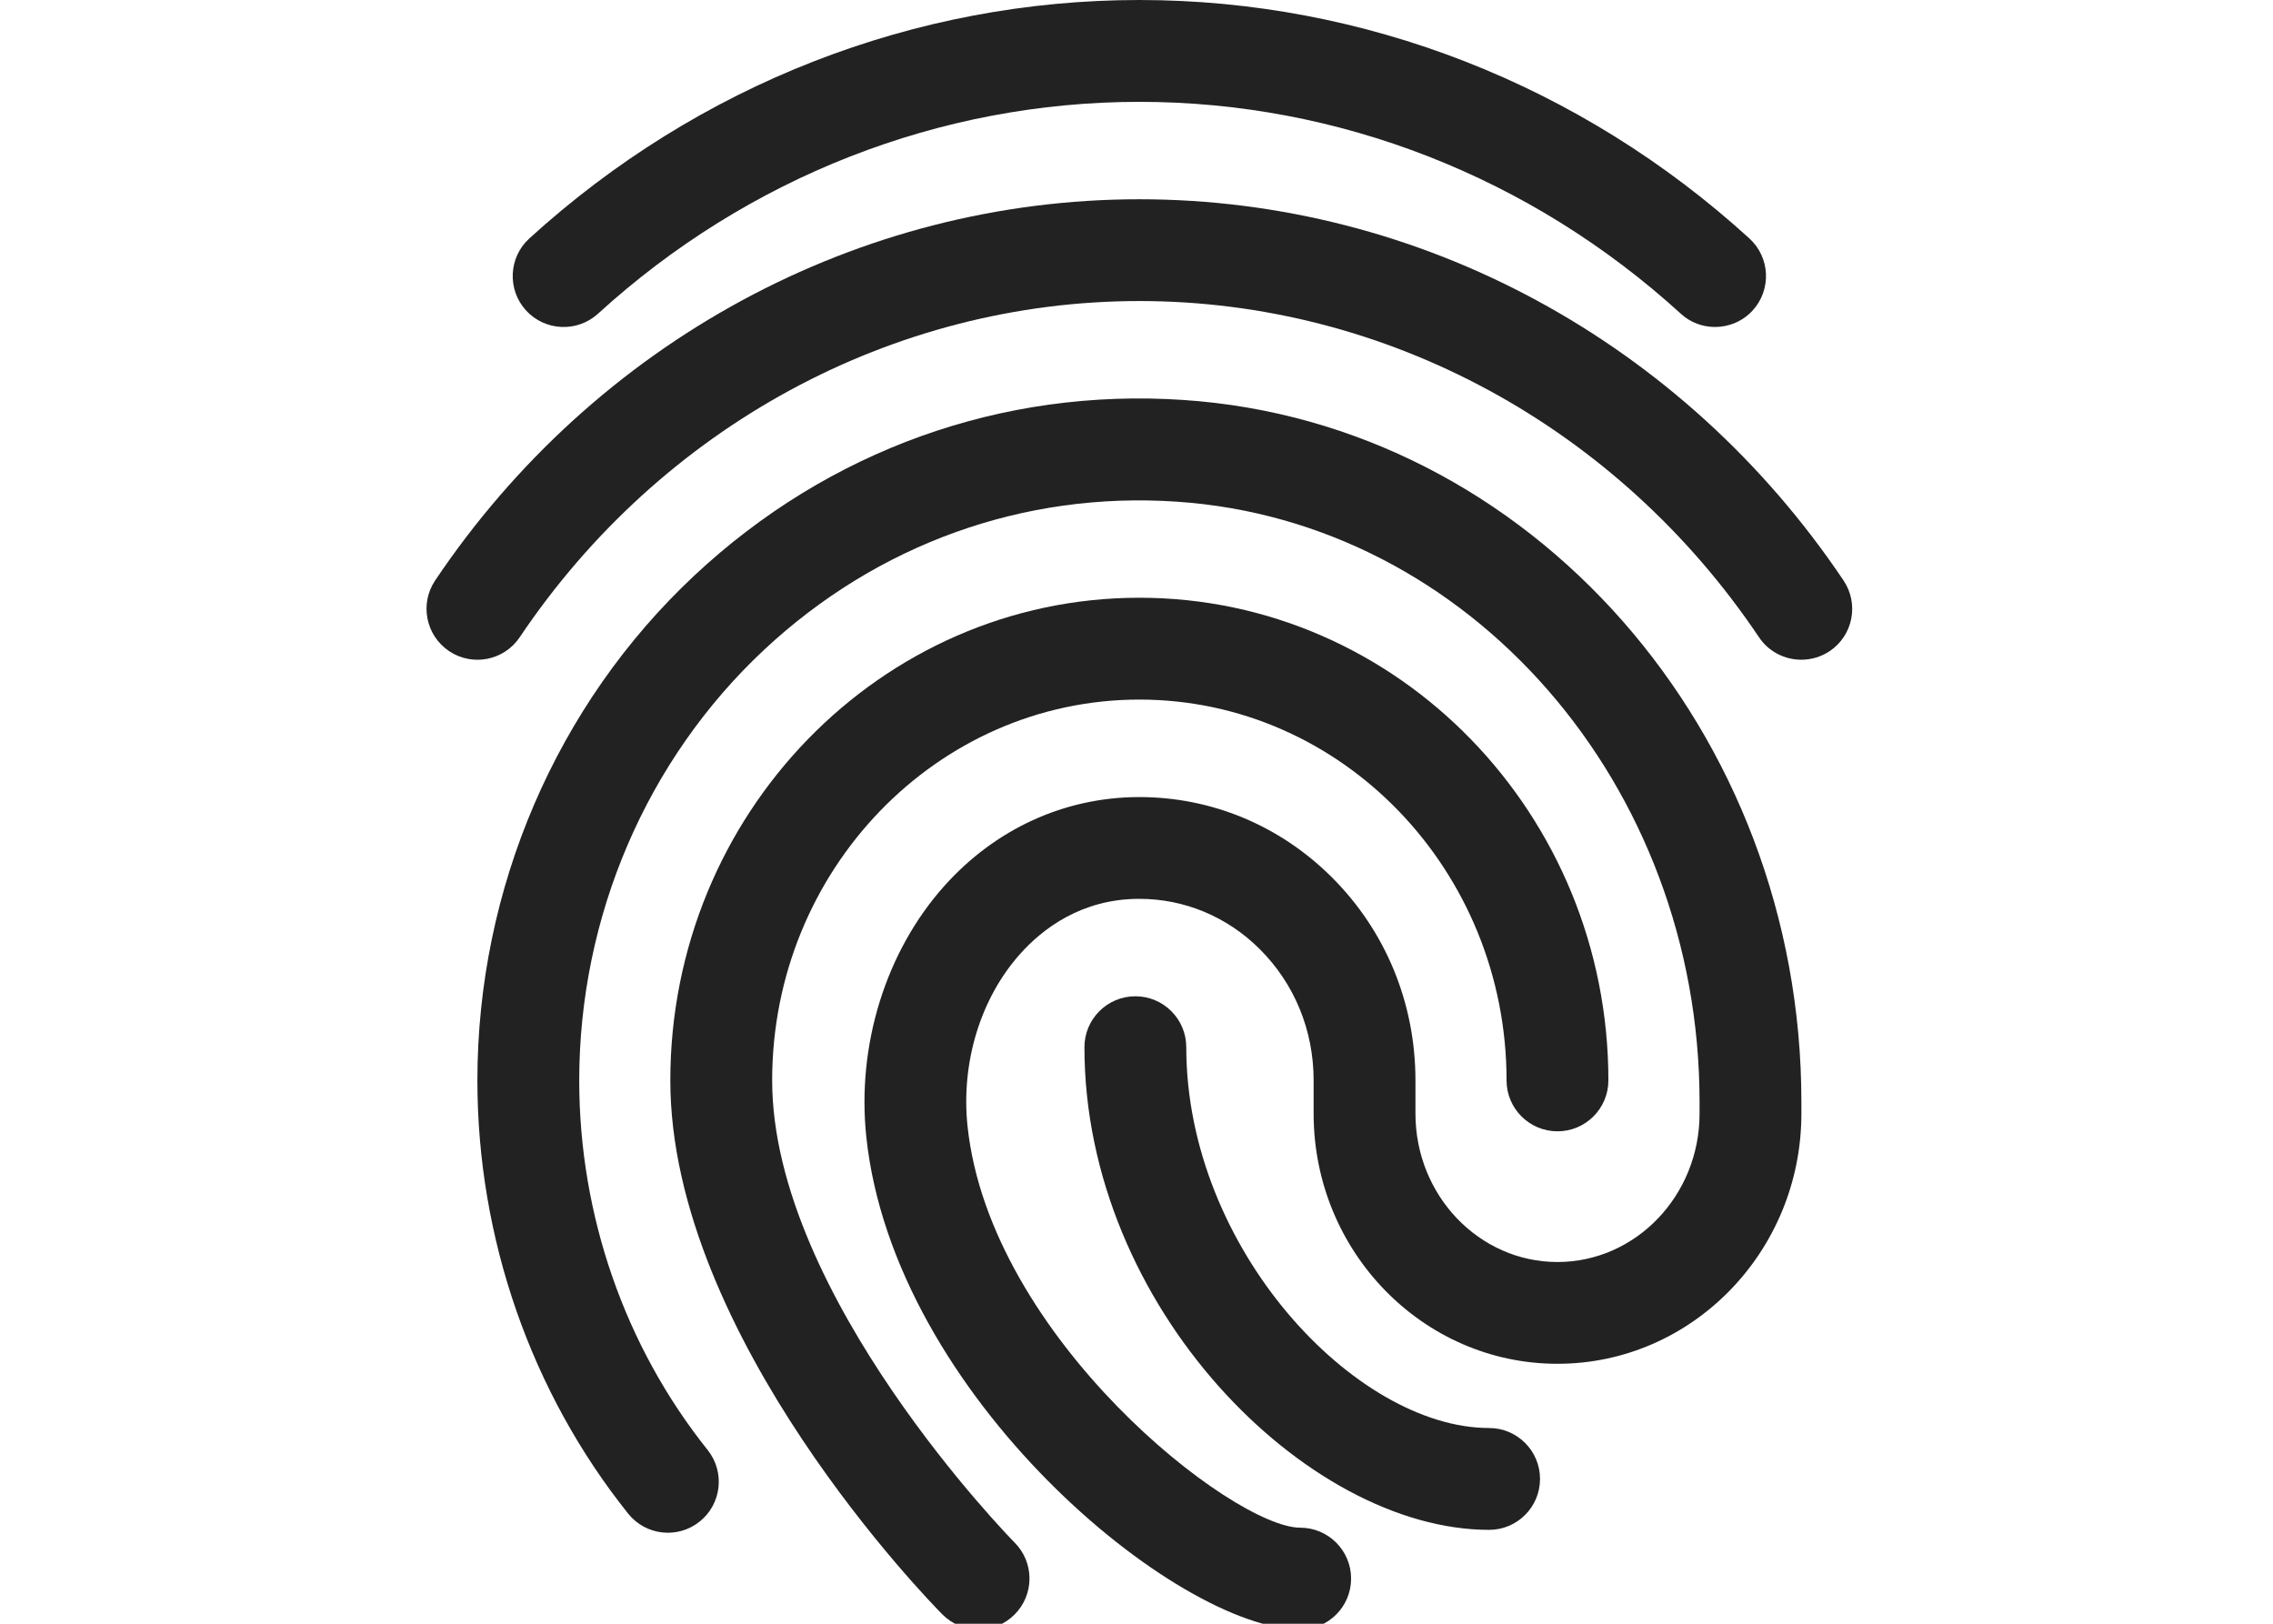
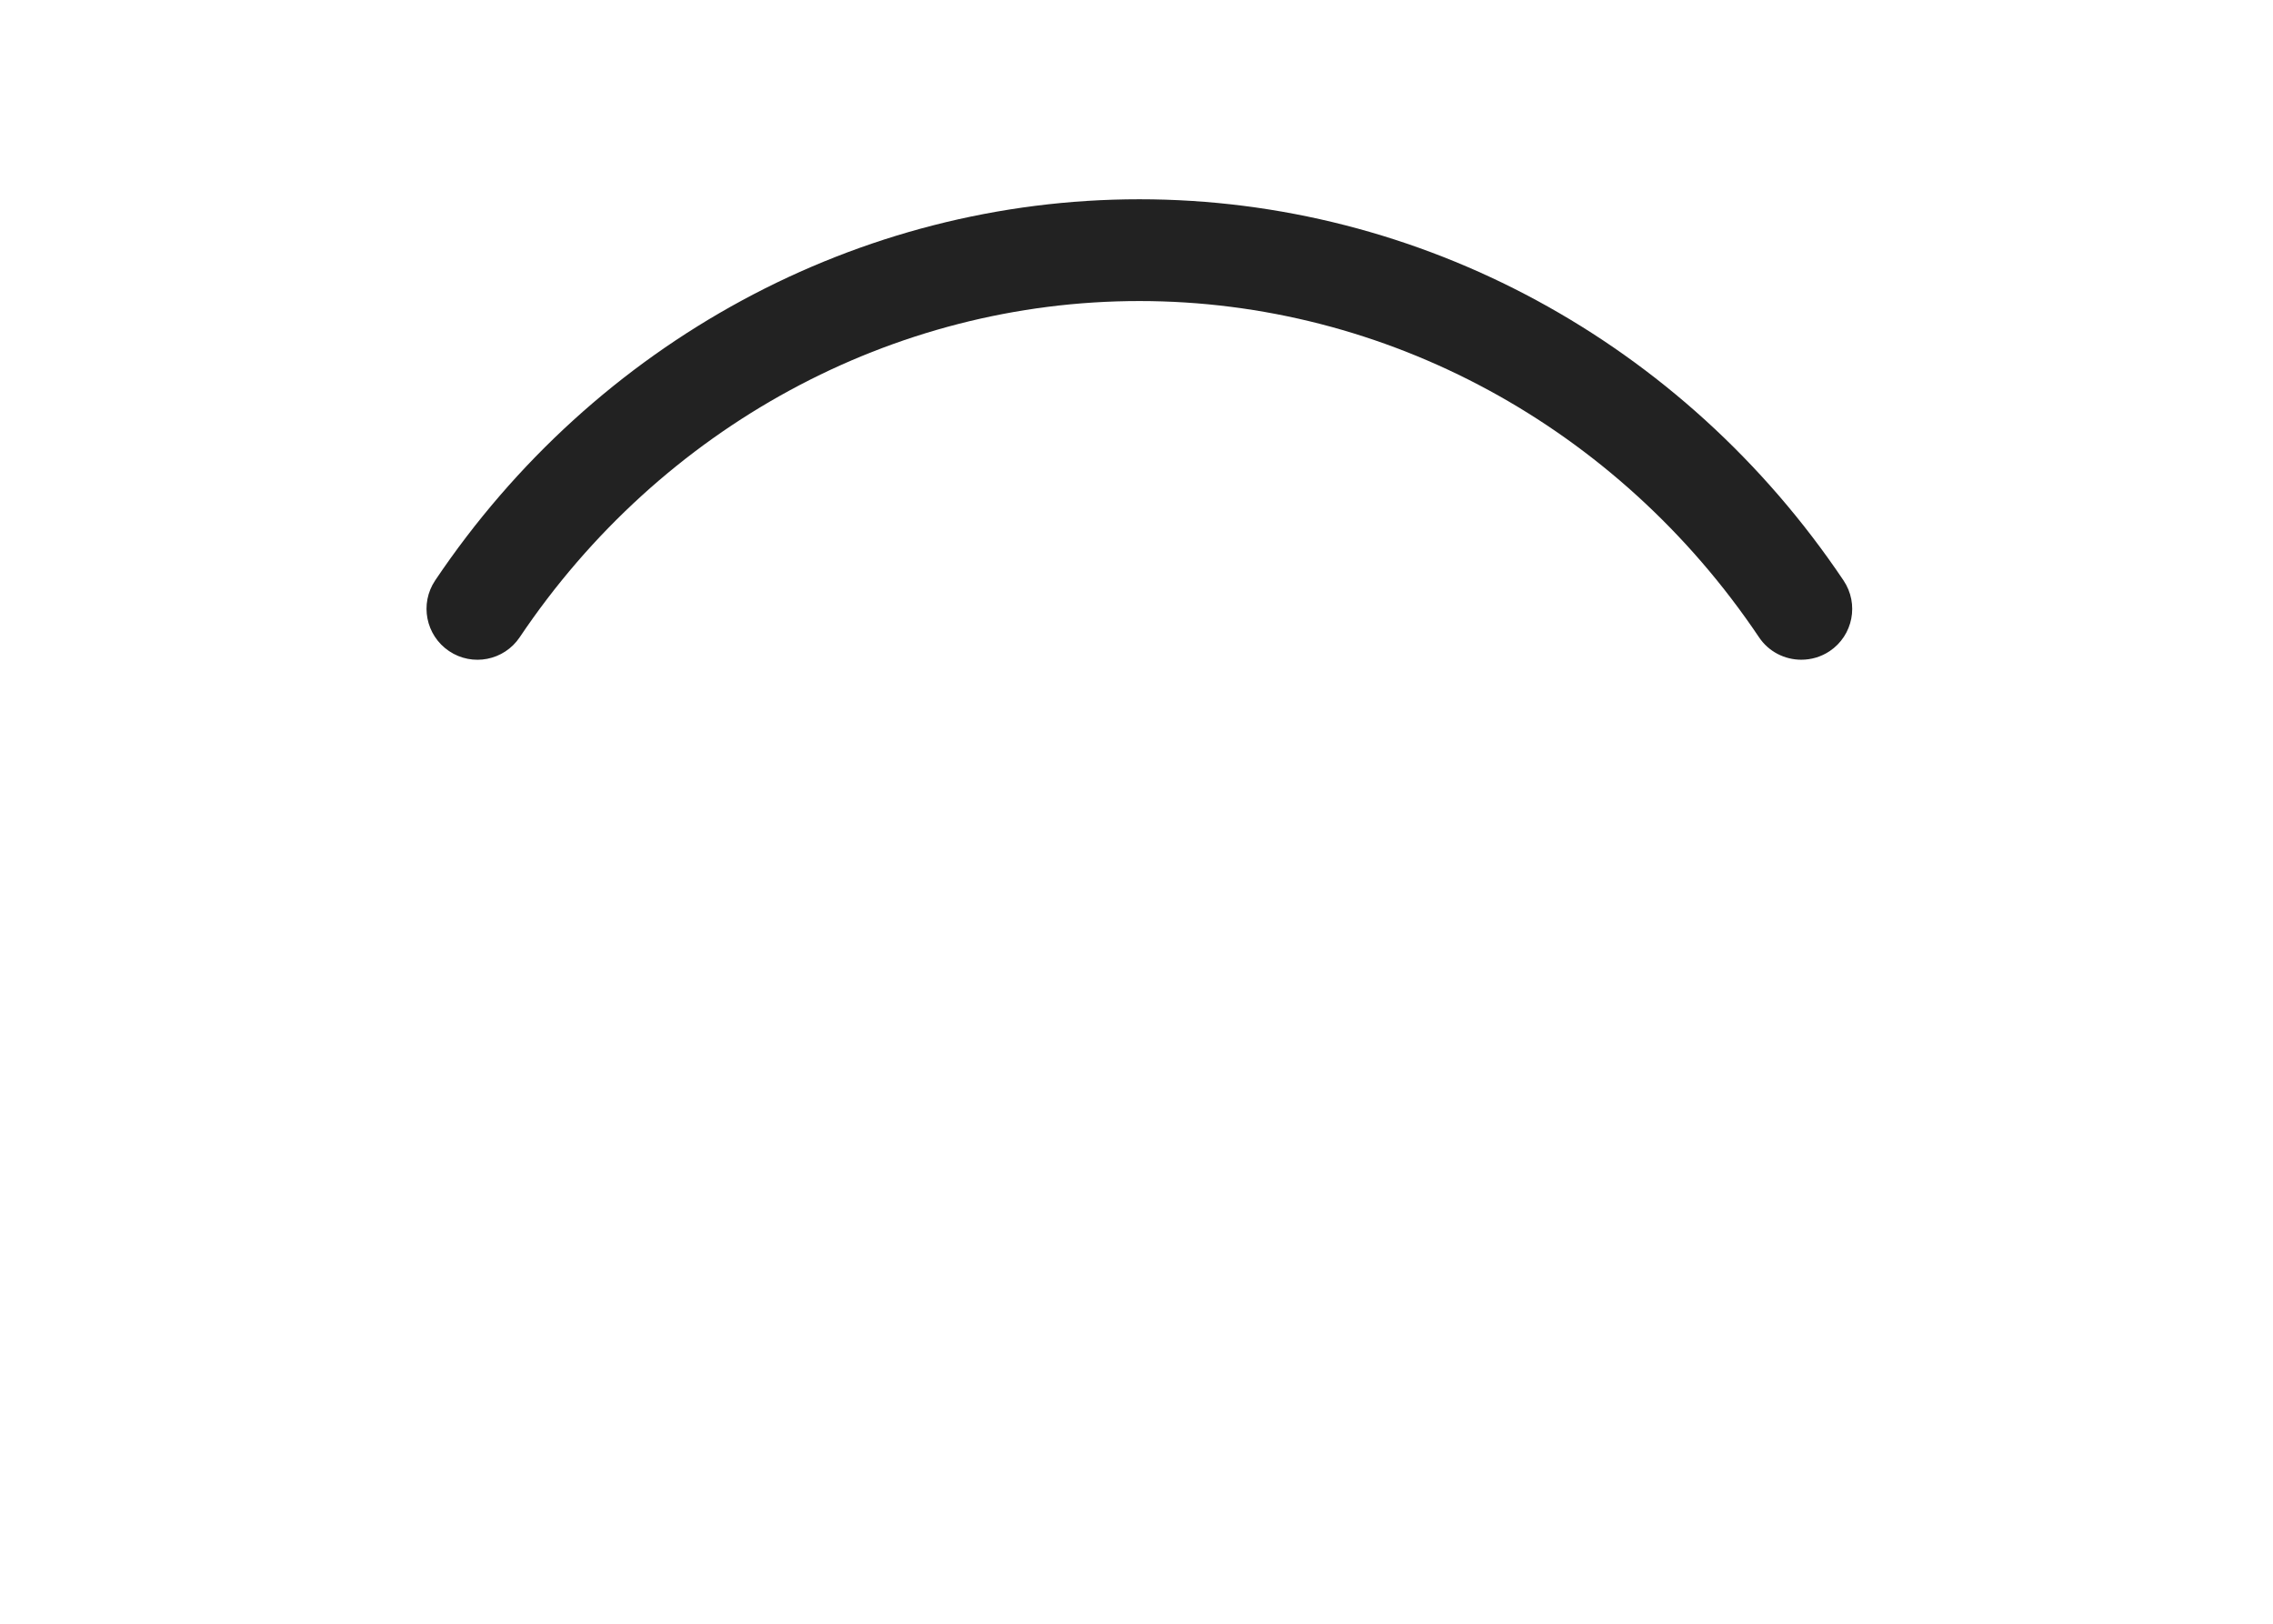
<svg xmlns="http://www.w3.org/2000/svg" width="100%" height="100%" viewBox="0 0 70 50" version="1.1" xml:space="preserve" style="fill-rule:evenodd;clip-rule:evenodd;stroke-linejoin:round;stroke-miterlimit:2;">
  <g transform="matrix(0.098,0,0,0.098,10,0)">
-     <path d="M436.907,102.741C433.045,102.741 429.205,101.376 426.133,98.56C379.051,55.637 318.635,32 256,32C193.365,32 132.949,55.637 85.867,98.581C79.317,104.533 69.205,104.043 63.253,97.536C57.301,91.008 57.771,80.875 64.299,74.923C117.312,26.603 185.387,0 256,0C326.613,0 394.688,26.603 447.701,74.923C454.229,80.875 454.699,90.987 448.747,97.536C445.589,100.992 441.259,102.741 436.907,102.741Z" style="fill:rgb(34,34,34);fill-rule:nonzero;" />
-   </g>
+     </g>
  <g transform="matrix(0.098,0,0,0.098,10,0)">
    <path d="M464,207.296C458.859,207.296 453.781,204.821 450.709,200.213C406.293,134.08 333.504,94.592 256,94.592C178.496,94.592 105.707,134.08 61.291,200.213C56.363,207.573 46.4,209.515 39.083,204.587C31.744,199.659 29.781,189.717 34.709,182.379C85.077,107.392 167.808,62.613 256,62.613C344.192,62.613 426.923,107.392 477.291,182.4C482.219,189.739 480.277,199.68 472.917,204.608C470.187,206.421 467.093,207.296 464,207.296Z" style="fill:rgb(34,34,34);fill-rule:nonzero;" />
  </g>
  <g transform="matrix(0.098,0,0,0.098,10,0)">
-     <path d="M205.461,512C201.344,512 197.227,510.421 194.091,507.264C190.592,503.744 108.608,420.053 108.608,339.477C108.608,255.851 174.72,187.819 256,187.819C337.28,187.819 403.392,255.851 403.392,339.477C403.392,348.309 396.224,355.477 387.392,355.477C378.56,355.477 371.392,348.309 371.392,339.477C371.392,273.493 319.637,219.819 256,219.819C192.363,219.819 140.608,273.493 140.608,339.477C140.608,407.04 216.064,483.968 216.832,484.736C223.061,491.008 223.019,501.141 216.725,507.371C213.611,510.464 209.536,512 205.461,512Z" style="fill:rgb(34,34,34);fill-rule:nonzero;" />
-   </g>
+     </g>
  <g transform="matrix(0.098,0,0,0.098,10,0)">
-     <path d="M306.539,512C268.053,512 178.837,438.784 170.197,357.248C167.147,328.427 176.32,298.944 194.709,278.379C210.709,260.501 232.32,250.581 255.552,250.453L256,250.453C278.656,250.453 300.075,259.349 316.373,275.541C333.397,292.459 342.763,315.179 342.763,339.499L342.763,349.931C342.763,375.637 362.773,396.544 387.392,396.544C412.011,396.544 432.043,375.637 432.043,349.931L432.043,346.283C432.043,246.656 359.872,163.776 267.733,157.632C219.712,154.368 173.611,170.965 138.048,204.203C101.141,238.72 79.979,288.043 79.979,339.499C79.979,381.824 94.315,423.061 120.341,455.616C125.845,462.528 124.736,472.576 117.824,478.101C110.933,483.627 100.864,482.517 95.339,475.584C64.811,437.376 47.979,389.035 47.979,339.477C47.979,279.189 72.853,221.355 116.181,180.821C158.272,141.44 212.864,121.835 269.845,125.675C378.731,132.949 464.043,229.845 464.043,346.261L464.043,349.909C464.043,393.259 429.653,428.523 387.392,428.523C345.131,428.523 310.763,393.259 310.763,349.909L310.763,339.477C310.763,323.733 304.747,309.099 293.824,298.219C283.584,288.021 270.165,282.432 256.021,282.432L255.723,282.432C237.696,282.517 225.557,291.883 218.56,299.712C206.08,313.643 199.893,333.909 202.005,353.877C209.067,420.395 285.504,480.021 306.539,480.021C315.371,480.021 322.539,487.189 322.539,496.021C322.539,504.853 315.371,512 306.539,512Z" style="fill:rgb(34,34,34);fill-rule:nonzero;" />
-   </g>
+     </g>
  <g transform="matrix(0.098,0,0,0.098,10,0)">
-     <path d="M365.909,480.704C308.651,480.704 238.741,410.731 238.741,329.045C238.741,320.213 245.909,313.045 254.741,313.045C263.573,313.045 270.741,320.213 270.741,329.045C270.741,392.363 323.968,448.704 365.909,448.704C374.741,448.704 381.909,455.872 381.909,464.704C381.909,473.536 374.741,480.704 365.909,480.704Z" style="fill:rgb(34,34,34);fill-rule:nonzero;" />
-   </g>
+     </g>
</svg>